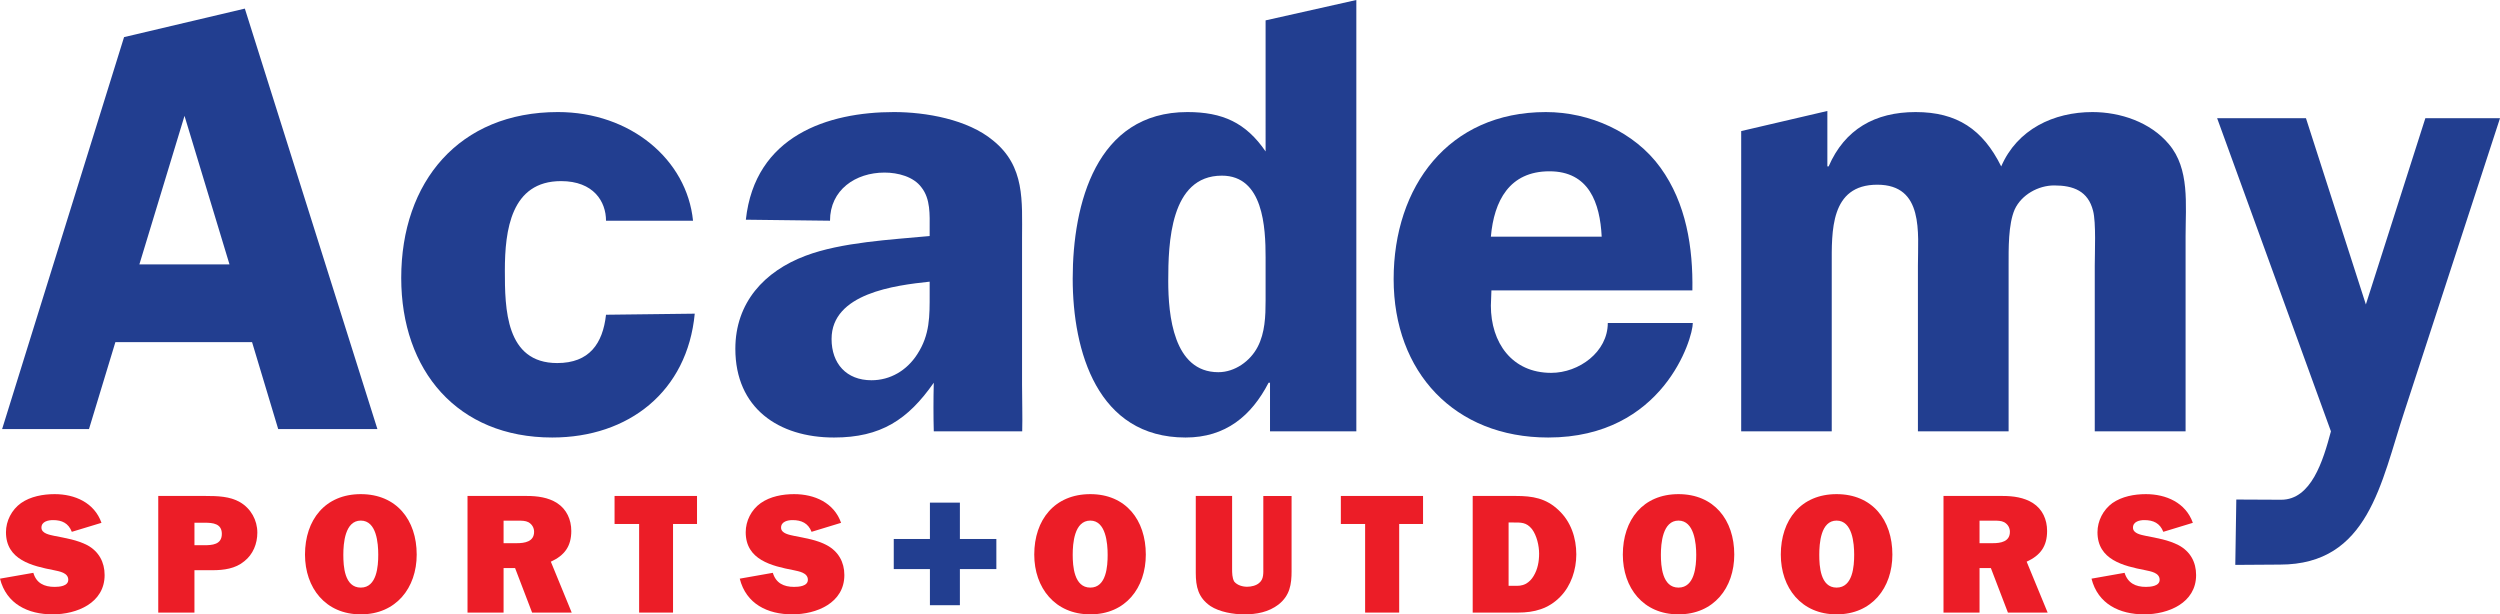
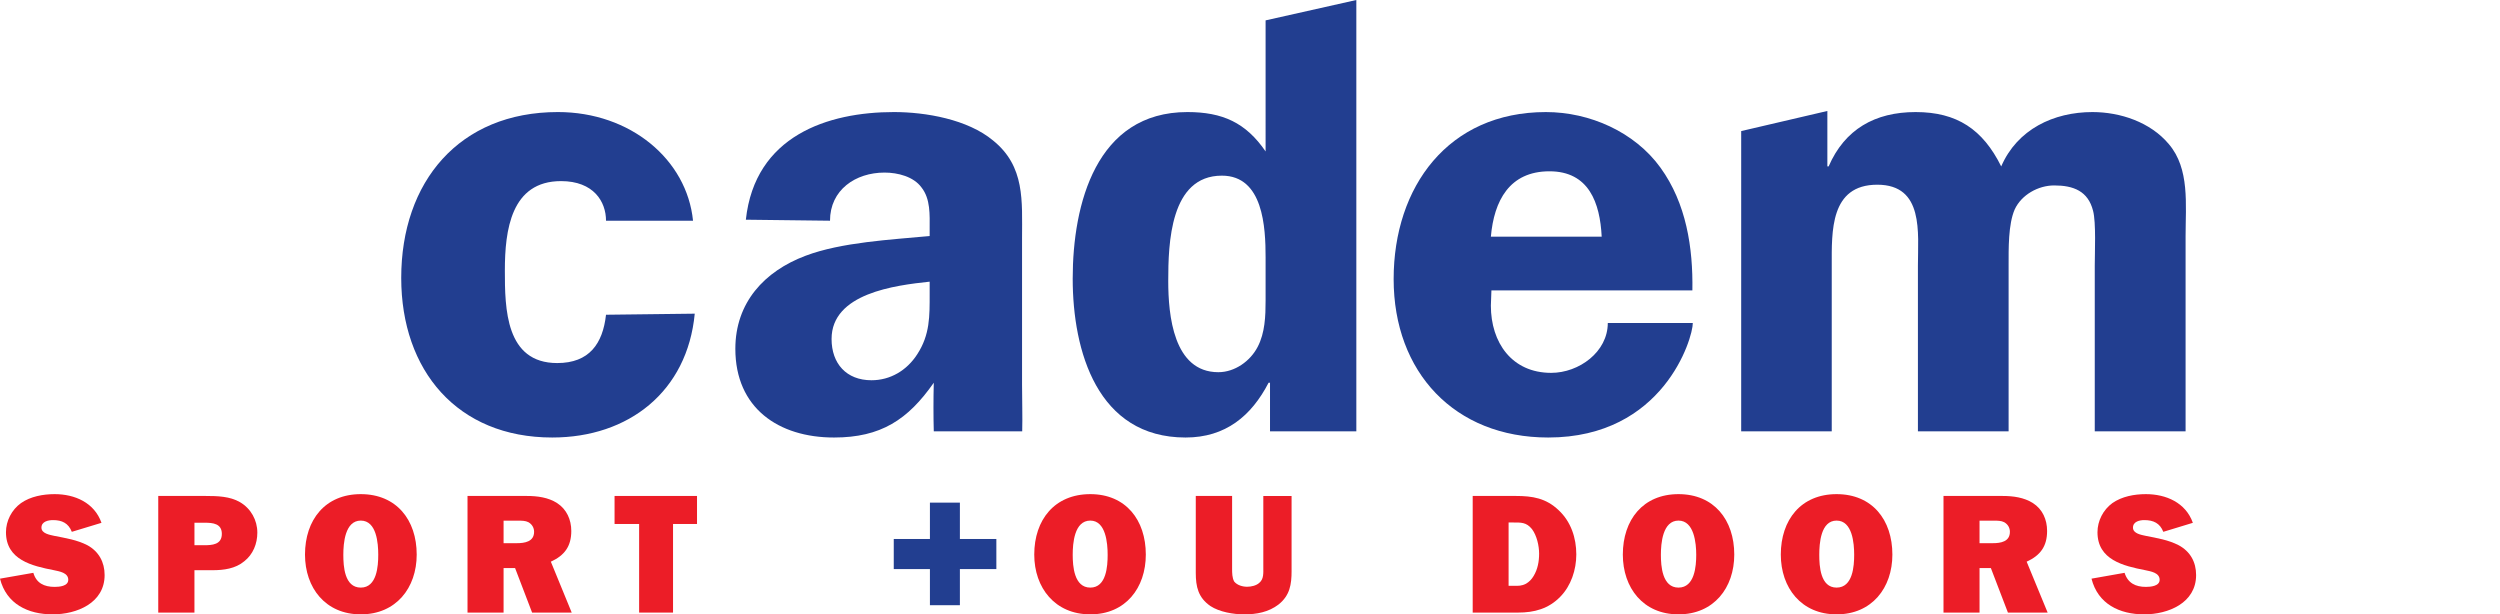
<svg xmlns="http://www.w3.org/2000/svg" id="Layer_1" width="350" height="86.011" viewBox="0 0 350 86.011">
  <path d="M4.668,80.196c.418,1.443,1.512,1.968,2.981,1.968.637,0,1.908-.089,1.908-.994,0-.992-1.249-1.18-2.004-1.342-3.06-.594-6.718-1.439-6.718-5.316,0-1.581.793-3.138,2.107-4.081,1.331-.933,3.1-1.252,4.706-1.252,2.824,0,5.564,1.189,6.559,4.015l-4.152,1.261c-.478-1.212-1.372-1.641-2.626-1.641-.674,0-1.628.191-1.628,1.056,0,.834,1.192,1.013,1.809,1.153,1.548.307,3.179.56,4.629,1.31,1.59.874,2.407,2.363,2.407,4.17,0,3.927-3.899,5.507-7.275,5.507-3.438,0-6.478-1.444-7.372-4.998l4.669-.817h-.001Z" style="fill: #ec1d27;" />
  <path d="M28.535,76.333c1.153,0,2.522-.07,2.522-1.592,0-1.441-1.252-1.559-2.383-1.559h-1.451v3.15h1.312ZM27.221,85.762h-5.066v-16.327h6.657c1.608,0,3.376.044,4.788.868,1.527.893,2.427,2.512,2.427,4.269,0,1.543-.597,3.041-1.83,4.007-1.232,1.033-2.864,1.25-4.433,1.25h-2.542v5.934h0Z" style="fill: #ec1d27;" />
  <path d="M48.066,77.671c0,1.563.141,4.593,2.445,4.593,2.264,0,2.444-3.03,2.444-4.593,0-1.588-.218-4.788-2.444-4.788s-2.445,3.2-2.445,4.788h0ZM58.338,77.642c0,4.65-2.881,8.369-7.828,8.369s-7.81-3.718-7.81-8.369c0-4.865,2.824-8.463,7.81-8.463s7.828,3.598,7.828,8.463h0Z" style="fill: #ec1d27;" />
  <path d="M72.368,76.045c1.072,0,2.405-.198,2.405-1.59,0-.557-.279-1.053-.794-1.346-.417-.217-.935-.217-1.452-.217h-2.026v3.152h1.867ZM74.495,85.762l-2.384-6.233h-1.61v6.233h-5.049v-16.327h8.329c1.431,0,2.979.198,4.213.996,1.332.863,1.987,2.316,1.987,3.905,0,2.158-.955,3.426-2.863,4.3l2.922,7.126h-5.545Z" style="fill: #ec1d27;" />
  <polygon points="94.225 85.762 89.478 85.762 89.478 73.357 86.038 73.357 86.038 69.434 97.583 69.434 97.583 73.357 94.225 73.357 94.225 85.762 94.225 85.762" style="fill: #ec1d27;" />
-   <path d="M108.195,80.196c.438,1.443,1.529,1.968,2.979,1.968.656,0,1.929-.089,1.929-.994,0-.992-1.254-1.18-1.985-1.342-3.081-.594-6.718-1.439-6.718-5.316,0-1.581.776-3.138,2.105-4.081,1.333-.933,3.061-1.252,4.669-1.252,2.843,0,5.585,1.189,6.579,4.015l-4.133,1.261c-.476-1.212-1.411-1.641-2.662-1.641-.654,0-1.609.191-1.609,1.056,0,.834,1.21,1.013,1.827,1.153,1.531.307,3.203.56,4.589,1.31,1.612.874,2.445,2.363,2.445,4.17,0,3.927-3.913,5.507-7.292,5.507-3.439,0-6.461-1.444-7.353-4.998l4.63-.817h0Z" style="fill: #ec1d27;" />
  <polygon points="130.189 70.368 134.384 70.368 134.384 75.458 139.49 75.458 139.49 79.671 134.384 79.671 134.384 84.729 130.189 84.729 130.189 79.671 125.126 79.671 125.126 75.458 130.189 75.458 130.189 70.368 130.189 70.368" style="fill: #223e90;" />
  <path d="M150.179,77.671c0,1.563.182,4.593,2.465,4.593,2.266,0,2.427-3.03,2.427-4.593,0-1.588-.239-4.788-2.427-4.788-2.247,0-2.465,3.2-2.465,4.788h0ZM160.414,77.642c0,4.65-2.823,8.369-7.77,8.369s-7.848-3.718-7.848-8.369c0-4.865,2.842-8.463,7.848-8.463,4.948,0,7.77,3.598,7.77,8.463h0Z" style="fill: #ec1d27;" />
  <path d="M180.822,79.939c0,1.889-.241,3.419-1.809,4.678-1.412,1.09-3.099,1.394-4.831,1.394-1.507,0-3.453-.331-4.723-1.164-1.712-1.183-2.05-2.704-2.05-4.651v-10.761h5.086v10.187c0,.557,0,1.291.298,1.802.416.504,1.152.721,1.806.721.577,0,1.294-.159,1.71-.555.637-.526.555-1.391.555-2.154v-9.998h3.957v10.505h0v-.002Z" style="fill: #ec1d27;" />
-   <polygon points="195.886 85.762 191.117 85.762 191.117 73.357 187.718 73.357 187.718 69.434 199.226 69.434 199.226 73.357 195.886 73.357 195.886 85.762 195.886 85.762" style="fill: #ec1d27;" />
  <path d="M211.936,82.015c.661,0,1.078.03,1.711-.297.439-.258.796-.626,1.056-1.074.576-.936.773-2.046.773-3.138s-.321-2.517-.991-3.42c-.796-.996-1.551-.937-2.706-.937h-.576v8.864h.732v.002ZM206.177,69.434h6.041c2.343,0,4.228.31,5.999,2,1.708,1.599,2.466,3.854,2.466,6.189,0,2.149-.738,4.391-2.247,5.923-1.628,1.68-3.637,2.216-5.9,2.216h-6.358v-16.327h-.001Z" style="fill: #ec1d27;" />
  <path d="M232.524,77.671c0,1.563.179,4.593,2.463,4.593s2.485-3.03,2.485-4.593c0-1.588-.276-4.788-2.485-4.788-2.225,0-2.463,3.2-2.463,4.788h0ZM242.797,77.642c0,4.65-2.861,8.369-7.81,8.369s-7.791-3.718-7.791-8.369c0-4.865,2.825-8.463,7.791-8.463s7.81,3.598,7.81,8.463h0Z" style="fill: #ec1d27;" />
  <path d="M254.699,77.671c0,1.563.139,4.593,2.424,4.593s2.462-3.03,2.462-4.593c0-1.588-.237-4.788-2.462-4.788s-2.424,3.2-2.424,4.788h0ZM264.933,77.642c0,4.65-2.863,8.369-7.81,8.369s-7.81-3.718-7.81-8.369c0-4.865,2.822-8.463,7.81-8.463s7.81,3.598,7.81,8.463h0Z" style="fill: #ec1d27;" />
  <path d="M279.003,76.045c1.073,0,2.382-.198,2.382-1.59,0-.557-.278-1.053-.796-1.346-.418-.217-.931-.217-1.429-.217h-2.025v3.152h1.869ZM281.109,85.762l-2.387-6.233h-1.586v6.233h-5.046v-16.327h8.283c1.453,0,2.982.198,4.238.996,1.347.863,1.983,2.316,1.983,3.905,0,2.158-.95,3.426-2.861,4.3l2.937,7.126h-5.561Z" style="fill: #ec1d27;" />
  <path d="M297.441,80.196c.456,1.443,1.547,1.968,2.979,1.968.638,0,1.93-.089,1.93-.994,0-.992-1.249-1.18-2.006-1.342-3.043-.594-6.697-1.439-6.697-5.316,0-1.581.793-3.138,2.088-4.081,1.347-.933,3.062-1.252,4.686-1.252,2.823,0,5.583,1.189,6.578,4.015l-4.135,1.261c-.475-1.212-1.387-1.641-2.662-1.641-.635,0-1.585.191-1.585,1.056,0,.834,1.167,1.013,1.804,1.153,1.55.307,3.14.56,4.594,1.31,1.628.874,2.44,2.363,2.44,4.17,0,3.927-3.91,5.507-7.272,5.507-3.434,0-6.478-1.444-7.373-4.998l4.631-.817h0Z" style="fill: #ec1d27;" />
-   <path d="M32.13,37.018l-6.299-20.797-6.319,20.797h12.619ZM52.835,60.068h-13.888l-3.659-12.17h-19.134l-3.695,12.17H.297L17.369,5.196l16.909-3.993,18.558,58.865h0Z" style="fill: #223e90;" />
  <path d="M84.843,30.9c0-2.662-1.726-5.545-6.296-5.545-7.015,0-7.866,6.892-7.866,12.516,0,5.333.095,12.957,7.33,12.957,4.491,0,6.379-2.713,6.832-6.765l12.422-.15c-1.033,10.884-9.239,17.338-19.95,17.338-13.295,0-21.143-9.391-21.143-22.344,0-13.456,8.109-23.22,21.938-23.22,10.173,0,18.059,6.674,18.914,15.212h-12.181Z" style="fill: #223e90;" />
  <path d="M130.152,39.433c-4.847.517-13.732,1.628-13.732,8.028,0,3.429,2.067,5.774,5.587,5.774,2.638,0,4.948-1.373,6.397-3.621,1.805-2.757,1.749-5.373,1.749-8.452v-1.729h-.001ZM130.729,60.388c-.058-2.057-.058-4.563,0-6.806-3.619,5.178-7.413,7.67-13.97,7.67-7.769,0-13.81-4.124-13.81-12.419,0-6.46,4.053-10.859,9.835-13.029,5.007-1.896,12.003-2.255,17.368-2.759v-1.035c0-1.905.14-4.161-1.154-5.782-1.092-1.491-3.276-2.068-5.167-2.068-4.051,0-7.63,2.416-7.63,6.74l-11.782-.142c1.271-11.754,11.483-15.07,20.727-15.07,4.467,0,10.333,1.022,13.887,3.984,4.491,3.626,4.054,8.463,4.054,13.711v20.447c0,2.244.078,4.501.022,6.558h-12.381Z" style="fill: #223e90;" />
  <path d="M177.184,36.064c0-4.232-.319-11.473-6.121-11.473-7.251,0-7.509,9.478-7.509,14.755,0,4.738.712,12.761,7.014,12.761,2.304,0,4.472-1.546,5.505-3.544,1.031-1.968,1.11-4.323,1.11-6.467v-6.032h0ZM177.801,60.388v-6.806h-.199c-2.406,4.647-6.021,7.67-11.623,7.67-12.34,0-15.801-12.072-15.801-22.247,0-10.441,3.28-23.317,16.056-23.317,4.911,0,8.19,1.48,10.949,5.514V2.853l12.704-2.853v60.388h-12.087.001Z" style="fill: #223e90;" />
  <path d="M224.237,33.134c-.238-4.746-1.788-9.152-7.313-9.152-5.623,0-7.764,4.153-8.202,9.152h15.516ZM208.799,40.655l-.077,2.136c0,5.166,2.937,9.409,8.443,9.409,3.895,0,7.926-2.931,7.926-6.984h11.903c0,2.166-4.129,16.036-20.244,16.036-13.116,0-21.64-9.144-21.64-22.179,0-12.93,7.647-23.384,21.318-23.384,6.122,0,12.417,2.771,16.037,7.78,3.619,4.996,4.569,11.207,4.469,17.187h-28.136Z" style="fill: #223e90;" />
  <path d="M255.831,15.537v7.761h.178c2.247-5.193,6.481-7.61,12.181-7.61,5.783,0,9.4,2.416,11.98,7.61,2.246-5.193,7.334-7.61,12.779-7.61,3.875,0,8.108,1.402,10.691,4.49,2.943,3.448,2.343,8.465,2.343,12.867v27.343h-12.716v-23.201c0-1.727.2-6.051-.238-7.681-.697-2.759-2.744-3.546-5.445-3.546-2.226,0-4.573,1.302-5.524,3.357-.914,2.088-.854,5.536-.854,7.869v23.201h-12.696v-23.201c0-4.573.871-11.328-5.686-11.328-6.637,0-6.379,6.578-6.379,11.328v23.201h-12.678V18.351l12.06-2.815h.002Z" style="fill: #223e90;" />
-   <path d="M336.607,57.634c-3.281,9.923-4.988,21.409-17.41,21.409l-6.257.042.142-9.151,6.275.03c4.216,0,5.865-5.415,6.974-9.575l-15.931-43.837h12.436l8.385,26.071,8.327-26.071h10.451l-13.392,41.082h-.001Z" style="fill: #223e90;" />
</svg>